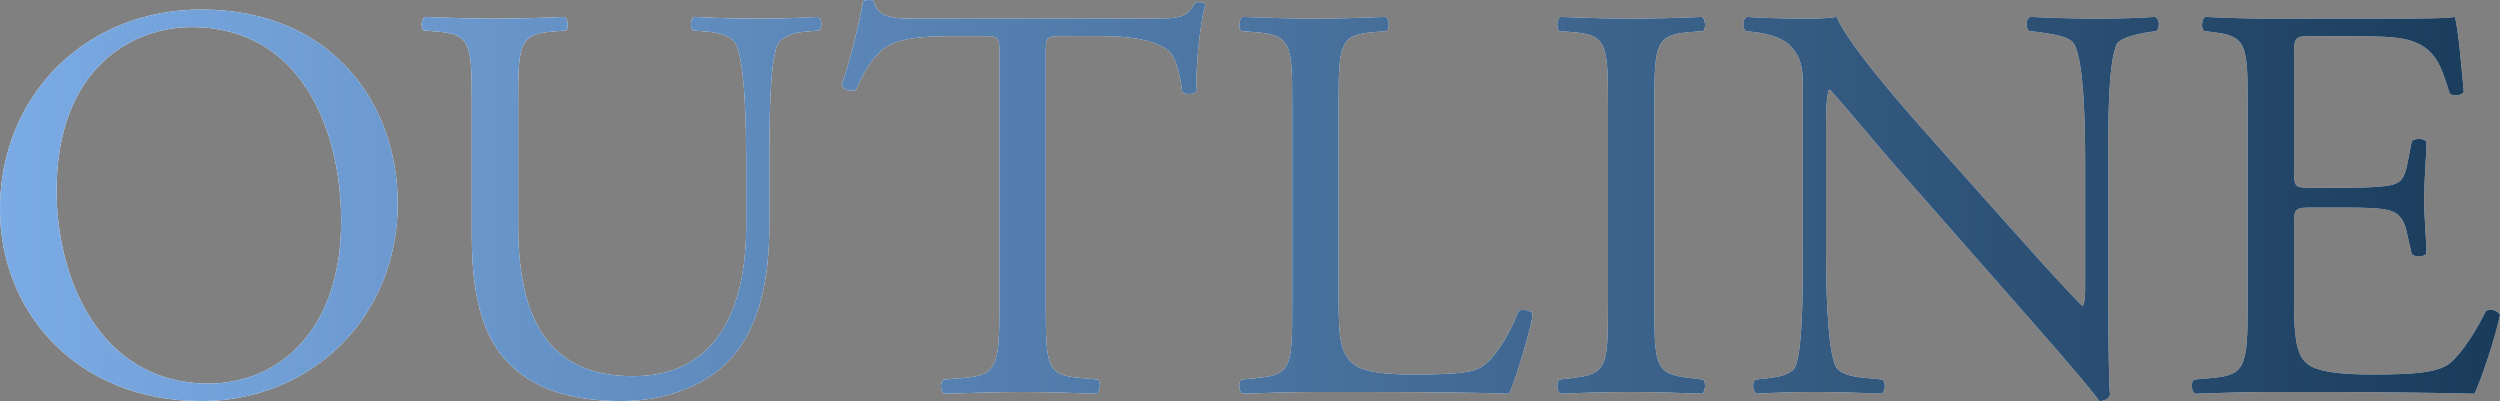
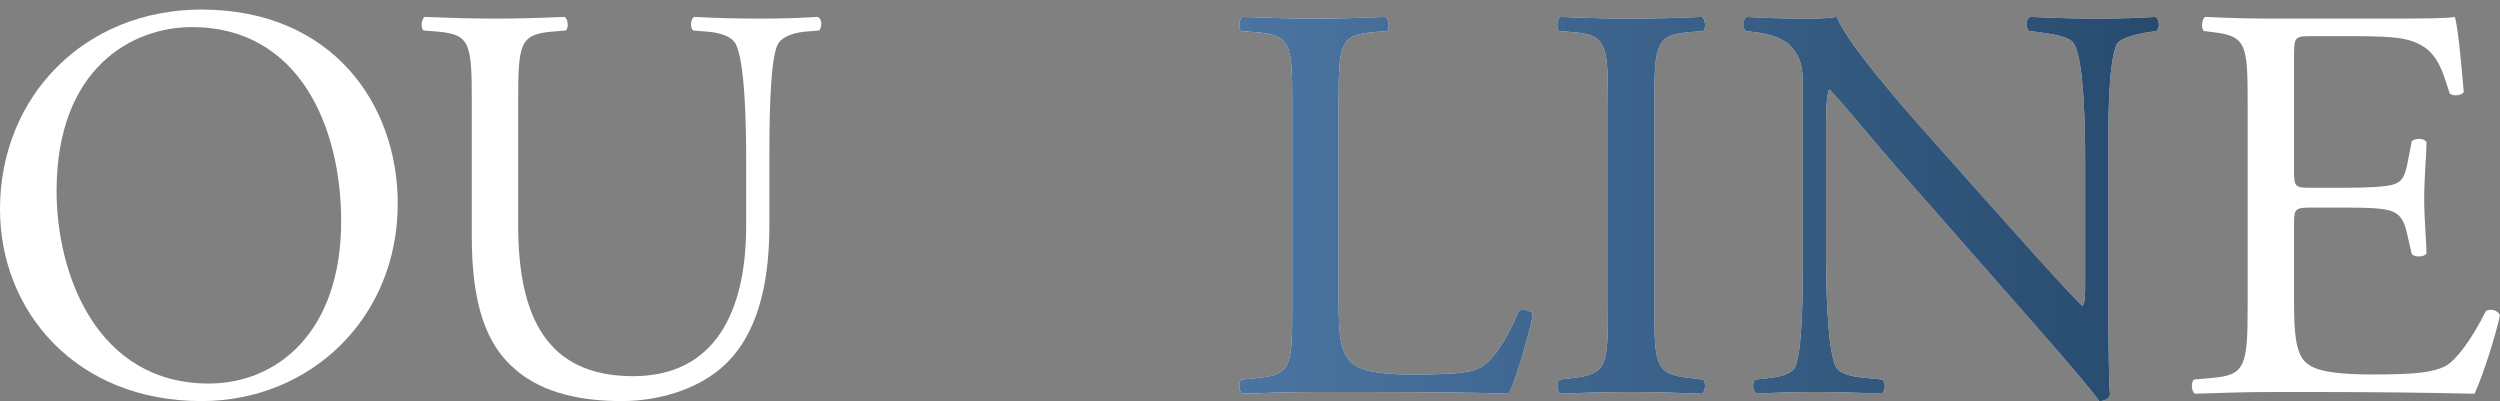
<svg xmlns="http://www.w3.org/2000/svg" id="_レイヤー_2" data-name="レイヤー_2" viewBox="0 0 927.962 148.873">
  <rect x="0" y="0" width="927.962" height="148.873" fill="#808080" stroke="none" />
  <defs>
    <style>
      .cls-1 {
        fill: #fff;
      }

      .cls-2 {
        fill: url(#_名称未設定グラデーション_46);
      }
    </style>
    <linearGradient id="_名称未設定グラデーション_46" data-name="名称未設定グラデーション 46" x1="0" y1="74.436" x2="927.962" y2="74.436" gradientUnits="userSpaceOnUse">
      <stop offset="0" stop-color="#7babe5" />
      <stop offset="1" stop-color="#1a3c5b" />
    </linearGradient>
  </defs>
  <g id="TOP">
    <g>
      <g>
        <path class="cls-1" d="M0,77.68C0,35.679,31.501,3.548,74.763,3.548c48.512,0,72.872,35.07,72.872,72.031,0,42.422-32.341,73.293-72.872,73.293C28.141,148.873,0,115.482,0,77.68ZM126.634,82.09c0-34.651-15.33-72.032-55.441-72.032-21.841,0-50.191,14.91-50.191,60.902,0,31.08,15.12,71.402,56.491,71.402,25.201,0,49.142-18.901,49.142-60.272Z" />
        <path class="cls-1" d="M276.971,59.62c0-13.021-.42-37.171-3.99-43.472-1.47-2.52-5.25-3.99-10.5-4.41l-5.25-.42c-1.26-1.471-.84-4.2.42-5.04,7.98.42,15.75.63,23.94.63,8.82,0,14.491-.21,22.051-.63,1.681,1.05,1.471,3.78.42,5.04l-5.04.42c-5.25.42-9.24,2.311-10.5,5.041-2.94,6.93-2.94,31.08-2.94,42.841v23.73c0,18.271-2.939,37.591-14.7,50.192-9.03,9.869-24.57,15.33-40.111,15.33-14.49,0-28.98-2.73-39.271-11.551-11.13-9.24-16.38-24.57-16.38-49.562v-49.562c0-21.841-.42-25.41-12.601-26.461l-5.25-.42c-1.261-.84-.841-4.41.42-5.04,10.5.42,17.641.63,26.041.63,8.609,0,15.54-.21,25.83-.63,1.261.63,1.681,4.2.42,5.04l-5.04.42c-12.18,1.051-12.601,4.62-12.601,26.461v45.361c0,33.811,10.501,56.072,42.631,56.072,30.451,0,42.001-23.941,42.001-55.862v-24.15Z" />
-         <path class="cls-1" d="M388.183,114.011c0,22.051.42,25.201,12.601,26.251l6.721.63c1.26.84.84,4.62-.421,5.25-11.97-.42-19.11-.63-27.511-.63s-15.75.21-29.19.63c-1.26-.63-1.681-4.2,0-5.25l7.561-.63c11.97-1.05,13.02-4.2,13.02-26.251V20.138c0-6.51,0-6.721-6.3-6.721h-11.551c-9.03,0-20.58.42-25.83,5.25-5.04,4.621-7.141,9.24-9.45,14.491-1.681,1.26-4.62.21-5.461-1.47,3.36-9.451,6.511-22.891,7.98-31.291.63-.42,3.36-.631,3.99,0,1.26,6.72,8.19,6.51,17.851,6.51h85.053c11.341,0,13.23-.42,16.381-5.881,1.05-.42,3.359-.209,3.779.631-2.31,8.61-3.779,25.621-3.149,31.921-.84,1.681-4.41,1.681-5.46.42-.631-5.25-2.101-13.021-5.251-15.331-4.83-3.569-12.81-5.25-24.36-5.25h-14.91c-6.301,0-6.091.211-6.091,7.141v93.453Z" />
        <path class="cls-1" d="M479.656,38.409c0-22.051-.42-25.411-13.65-26.461l-5.25-.42c-1.26-.84-.84-4.62.42-5.25,11.76.42,18.9.63,27.301.63,8.19,0,15.33-.21,25.831-.63,1.26.63,1.68,4.41.42,5.25l-5.04.42c-12.391,1.05-12.811,4.41-12.811,26.461v73.083c0,13.23.63,18.689,4.41,22.68,2.31,2.311,6.3,4.83,22.891,4.83,17.851,0,22.261-.84,25.621-2.729,4.2-2.521,9.66-10.081,13.86-20.79,1.26-1.051,5.25-.211,5.25,1.26,0,2.31-5.88,23.73-8.82,29.4-10.71-.42-30.661-.63-52.292-.63h-19.32c-8.82,0-15.541.21-27.301.63-1.26-.63-1.68-3.99-.42-5.25l6.3-.63c12.181-1.261,12.601-4.2,12.601-26.251V38.409Z" />
        <path class="cls-1" d="M596.855,38.829c0-22.261-.42-25.831-12.811-26.881l-5.25-.42c-1.26-.84-.84-4.62.42-5.25,10.5.42,17.641.63,26.461.63,8.4,0,15.54-.21,26.041-.63,1.26.63,1.68,4.41.42,5.25l-5.25.42c-12.391,1.05-12.811,4.62-12.811,26.881v74.763c0,22.261.42,25.201,12.811,26.671l5.25.63c1.26.84.84,4.62-.42,5.25-10.501-.42-17.641-.63-26.041-.63-8.82,0-15.961.21-26.461.63-1.26-.63-1.68-3.99-.42-5.25l5.25-.63c12.391-1.47,12.811-4.41,12.811-26.671V38.829Z" />
        <path class="cls-1" d="M782.583,109.811c0,6.3,0,31.291.63,36.751-.42,1.26-1.68,2.311-3.99,2.311-2.52-3.57-8.609-10.92-26.881-31.711l-48.721-55.441c-5.671-6.511-19.951-23.731-24.361-28.352h-.42c-.84,2.52-1.05,7.35-1.05,13.65v45.781c0,9.871.21,37.172,3.78,43.472,1.26,2.31,5.46,3.569,10.71,3.99l6.511.63c1.26,1.68,1.05,4.2-.421,5.25-9.45-.42-16.8-.63-24.57-.63-8.82,0-14.49.21-21.841.63-1.47-1.05-1.68-3.99-.42-5.25l5.67-.63c4.83-.63,8.19-1.89,9.24-4.2,2.94-7.561,2.73-33.182,2.73-43.262v-60.691c0-5.881-.21-10.291-4.62-15.121-2.94-2.939-7.98-4.41-13.021-5.04l-3.57-.42c-1.26-1.26-1.26-4.41.42-5.25,8.82.63,19.951.63,23.731.63,3.359,0,6.93-.21,9.66-.63,4.2,10.71,28.98,38.431,35.911,46.201l20.37,22.892c14.491,16.17,24.781,27.93,34.651,38.011h.42c.84-1.05.84-4.41.84-8.82v-44.941c0-9.87-.21-37.171-4.2-43.472-1.26-1.891-4.62-3.15-13.021-4.2l-3.569-.42c-1.471-1.26-1.261-4.62.42-5.25,9.66.42,16.8.63,24.78.63,9.03,0,14.49-.21,21.631-.63,1.68,1.05,1.68,3.99.42,5.25l-2.939.42c-6.721,1.05-10.921,2.73-11.761,4.41-3.57,7.561-3.15,33.601-3.15,43.262v50.191Z" />
        <path class="cls-1" d="M834.299,38.409c0-21.841-.42-24.991-12.811-26.461l-3.36-.42c-1.26-.84-.84-4.62.42-5.25,9.031.42,16.171.63,24.781.63h39.481c13.44,0,25.831,0,28.351-.63,1.26,3.569,2.521,18.69,3.36,27.931-.84,1.26-4.2,1.68-5.25.42-3.15-9.87-5.04-17.221-15.961-19.95-4.41-1.05-11.13-1.261-20.37-1.261h-15.121c-6.3,0-6.3.42-6.3,8.4v42.002c0,5.88.63,5.88,6.93,5.88h12.181c8.82,0,15.331-.42,17.851-1.26,2.521-.841,3.99-2.101,5.04-7.351l1.681-8.61c1.05-1.26,4.62-1.26,5.46.21,0,5.041-.84,13.23-.84,21.211,0,7.561.84,15.541.84,20.16-.84,1.471-4.41,1.471-5.46.211l-1.891-8.191c-.84-3.779-2.31-6.93-6.51-7.979-2.94-.84-7.98-1.05-16.171-1.05h-12.181c-6.3,0-6.93.21-6.93,5.67v29.611c0,11.13.63,18.27,3.99,21.84,2.52,2.521,6.93,4.83,25.41,4.83,16.171,0,22.261-.84,26.881-3.149,3.78-2.101,9.451-9.45,14.911-20.37,1.47-1.051,4.41-.421,5.25,1.469-1.47,7.352-6.721,23.521-9.45,29.191-18.9-.42-37.592-.63-56.282-.63h-18.9c-9.03,0-16.171.21-28.561.63-1.261-.63-1.681-3.99-.42-5.25l6.93-.63c11.971-1.05,13.021-4.2,13.021-26.251V38.409Z" />
      </g>
      <g>
-         <path class="cls-2" d="M0,77.68C0,35.679,31.501,3.548,74.763,3.548c48.512,0,72.872,35.07,72.872,72.031,0,42.422-32.341,73.293-72.872,73.293C28.141,148.873,0,115.482,0,77.68ZM126.634,82.09c0-34.651-15.33-72.032-55.441-72.032-21.841,0-50.191,14.91-50.191,60.902,0,31.08,15.12,71.402,56.491,71.402,25.201,0,49.142-18.901,49.142-60.272Z" />
-         <path class="cls-2" d="M276.971,59.62c0-13.021-.42-37.171-3.99-43.472-1.47-2.52-5.25-3.99-10.5-4.41l-5.25-.42c-1.26-1.471-.84-4.2.42-5.04,7.98.42,15.75.63,23.94.63,8.82,0,14.491-.21,22.051-.63,1.681,1.05,1.471,3.78.42,5.04l-5.04.42c-5.25.42-9.24,2.311-10.5,5.041-2.94,6.93-2.94,31.08-2.94,42.841v23.73c0,18.271-2.939,37.591-14.7,50.192-9.03,9.869-24.57,15.33-40.111,15.33-14.49,0-28.98-2.73-39.271-11.551-11.13-9.24-16.38-24.57-16.38-49.562v-49.562c0-21.841-.42-25.41-12.601-26.461l-5.25-.42c-1.261-.84-.841-4.41.42-5.04,10.5.42,17.641.63,26.041.63,8.609,0,15.54-.21,25.83-.63,1.261.63,1.681,4.2.42,5.04l-5.04.42c-12.18,1.051-12.601,4.62-12.601,26.461v45.361c0,33.811,10.501,56.072,42.631,56.072,30.451,0,42.001-23.941,42.001-55.862v-24.15Z" />
-         <path class="cls-2" d="M388.183,114.011c0,22.051.42,25.201,12.601,26.251l6.721.63c1.26.84.84,4.62-.421,5.25-11.97-.42-19.11-.63-27.511-.63s-15.75.21-29.19.63c-1.26-.63-1.681-4.2,0-5.25l7.561-.63c11.97-1.05,13.02-4.2,13.02-26.251V20.138c0-6.51,0-6.721-6.3-6.721h-11.551c-9.03,0-20.58.42-25.83,5.25-5.04,4.621-7.141,9.24-9.45,14.491-1.681,1.26-4.62.21-5.461-1.47,3.36-9.451,6.511-22.891,7.98-31.291.63-.42,3.36-.631,3.99,0,1.26,6.72,8.19,6.51,17.851,6.51h85.053c11.341,0,13.23-.42,16.381-5.881,1.05-.42,3.359-.209,3.779.631-2.31,8.61-3.779,25.621-3.149,31.921-.84,1.681-4.41,1.681-5.46.42-.631-5.25-2.101-13.021-5.251-15.331-4.83-3.569-12.81-5.25-24.36-5.25h-14.91c-6.301,0-6.091.211-6.091,7.141v93.453Z" />
        <path class="cls-2" d="M479.656,38.409c0-22.051-.42-25.411-13.65-26.461l-5.25-.42c-1.26-.84-.84-4.62.42-5.25,11.76.42,18.9.63,27.301.63,8.19,0,15.33-.21,25.831-.63,1.26.63,1.68,4.41.42,5.25l-5.04.42c-12.391,1.05-12.811,4.41-12.811,26.461v73.083c0,13.23.63,18.689,4.41,22.68,2.31,2.311,6.3,4.83,22.891,4.83,17.851,0,22.261-.84,25.621-2.729,4.2-2.521,9.66-10.081,13.86-20.79,1.26-1.051,5.25-.211,5.25,1.26,0,2.31-5.88,23.73-8.82,29.4-10.71-.42-30.661-.63-52.292-.63h-19.32c-8.82,0-15.541.21-27.301.63-1.26-.63-1.68-3.99-.42-5.25l6.3-.63c12.181-1.261,12.601-4.2,12.601-26.251V38.409Z" />
        <path class="cls-2" d="M596.855,38.829c0-22.261-.42-25.831-12.811-26.881l-5.25-.42c-1.26-.84-.84-4.62.42-5.25,10.5.42,17.641.63,26.461.63,8.4,0,15.54-.21,26.041-.63,1.26.63,1.68,4.41.42,5.25l-5.25.42c-12.391,1.05-12.811,4.62-12.811,26.881v74.763c0,22.261.42,25.201,12.811,26.671l5.25.63c1.26.84.84,4.62-.42,5.25-10.501-.42-17.641-.63-26.041-.63-8.82,0-15.961.21-26.461.63-1.26-.63-1.68-3.99-.42-5.25l5.25-.63c12.391-1.47,12.811-4.41,12.811-26.671V38.829Z" />
        <path class="cls-2" d="M782.583,109.811c0,6.3,0,31.291.63,36.751-.42,1.26-1.68,2.311-3.99,2.311-2.52-3.57-8.609-10.92-26.881-31.711l-48.721-55.441c-5.671-6.511-19.951-23.731-24.361-28.352h-.42c-.84,2.52-1.05,7.35-1.05,13.65v45.781c0,9.871.21,37.172,3.78,43.472,1.26,2.31,5.46,3.569,10.71,3.99l6.511.63c1.26,1.68,1.05,4.2-.421,5.25-9.45-.42-16.8-.63-24.57-.63-8.82,0-14.49.21-21.841.63-1.47-1.05-1.68-3.99-.42-5.25l5.67-.63c4.83-.63,8.19-1.89,9.24-4.2,2.94-7.561,2.73-33.182,2.73-43.262v-60.691c0-5.881-.21-10.291-4.62-15.121-2.94-2.939-7.98-4.41-13.021-5.04l-3.57-.42c-1.26-1.26-1.26-4.41.42-5.25,8.82.63,19.951.63,23.731.63,3.359,0,6.93-.21,9.66-.63,4.2,10.71,28.98,38.431,35.911,46.201l20.37,22.892c14.491,16.17,24.781,27.93,34.651,38.011h.42c.84-1.05.84-4.41.84-8.82v-44.941c0-9.87-.21-37.171-4.2-43.472-1.26-1.891-4.62-3.15-13.021-4.2l-3.569-.42c-1.471-1.26-1.261-4.62.42-5.25,9.66.42,16.8.63,24.78.63,9.03,0,14.49-.21,21.631-.63,1.68,1.05,1.68,3.99.42,5.25l-2.939.42c-6.721,1.05-10.921,2.73-11.761,4.41-3.57,7.561-3.15,33.601-3.15,43.262v50.191Z" />
-         <path class="cls-2" d="M834.299,38.409c0-21.841-.42-24.991-12.811-26.461l-3.36-.42c-1.26-.84-.84-4.62.42-5.25,9.031.42,16.171.63,24.781.63h39.481c13.44,0,25.831,0,28.351-.63,1.26,3.569,2.521,18.69,3.36,27.931-.84,1.26-4.2,1.68-5.25.42-3.15-9.87-5.04-17.221-15.961-19.95-4.41-1.05-11.13-1.261-20.37-1.261h-15.121c-6.3,0-6.3.42-6.3,8.4v42.002c0,5.88.63,5.88,6.93,5.88h12.181c8.82,0,15.331-.42,17.851-1.26,2.521-.841,3.99-2.101,5.04-7.351l1.681-8.61c1.05-1.26,4.62-1.26,5.46.21,0,5.041-.84,13.23-.84,21.211,0,7.561.84,15.541.84,20.16-.84,1.471-4.41,1.471-5.46.211l-1.891-8.191c-.84-3.779-2.31-6.93-6.51-7.979-2.94-.84-7.98-1.05-16.171-1.05h-12.181c-6.3,0-6.93.21-6.93,5.67v29.611c0,11.13.63,18.27,3.99,21.84,2.52,2.521,6.93,4.83,25.41,4.83,16.171,0,22.261-.84,26.881-3.149,3.78-2.101,9.451-9.45,14.911-20.37,1.47-1.051,4.41-.421,5.25,1.469-1.47,7.352-6.721,23.521-9.45,29.191-18.9-.42-37.592-.63-56.282-.63h-18.9c-9.03,0-16.171.21-28.561.63-1.261-.63-1.681-3.99-.42-5.25l6.93-.63c11.971-1.05,13.021-4.2,13.021-26.251V38.409Z" />
      </g>
    </g>
  </g>
</svg>